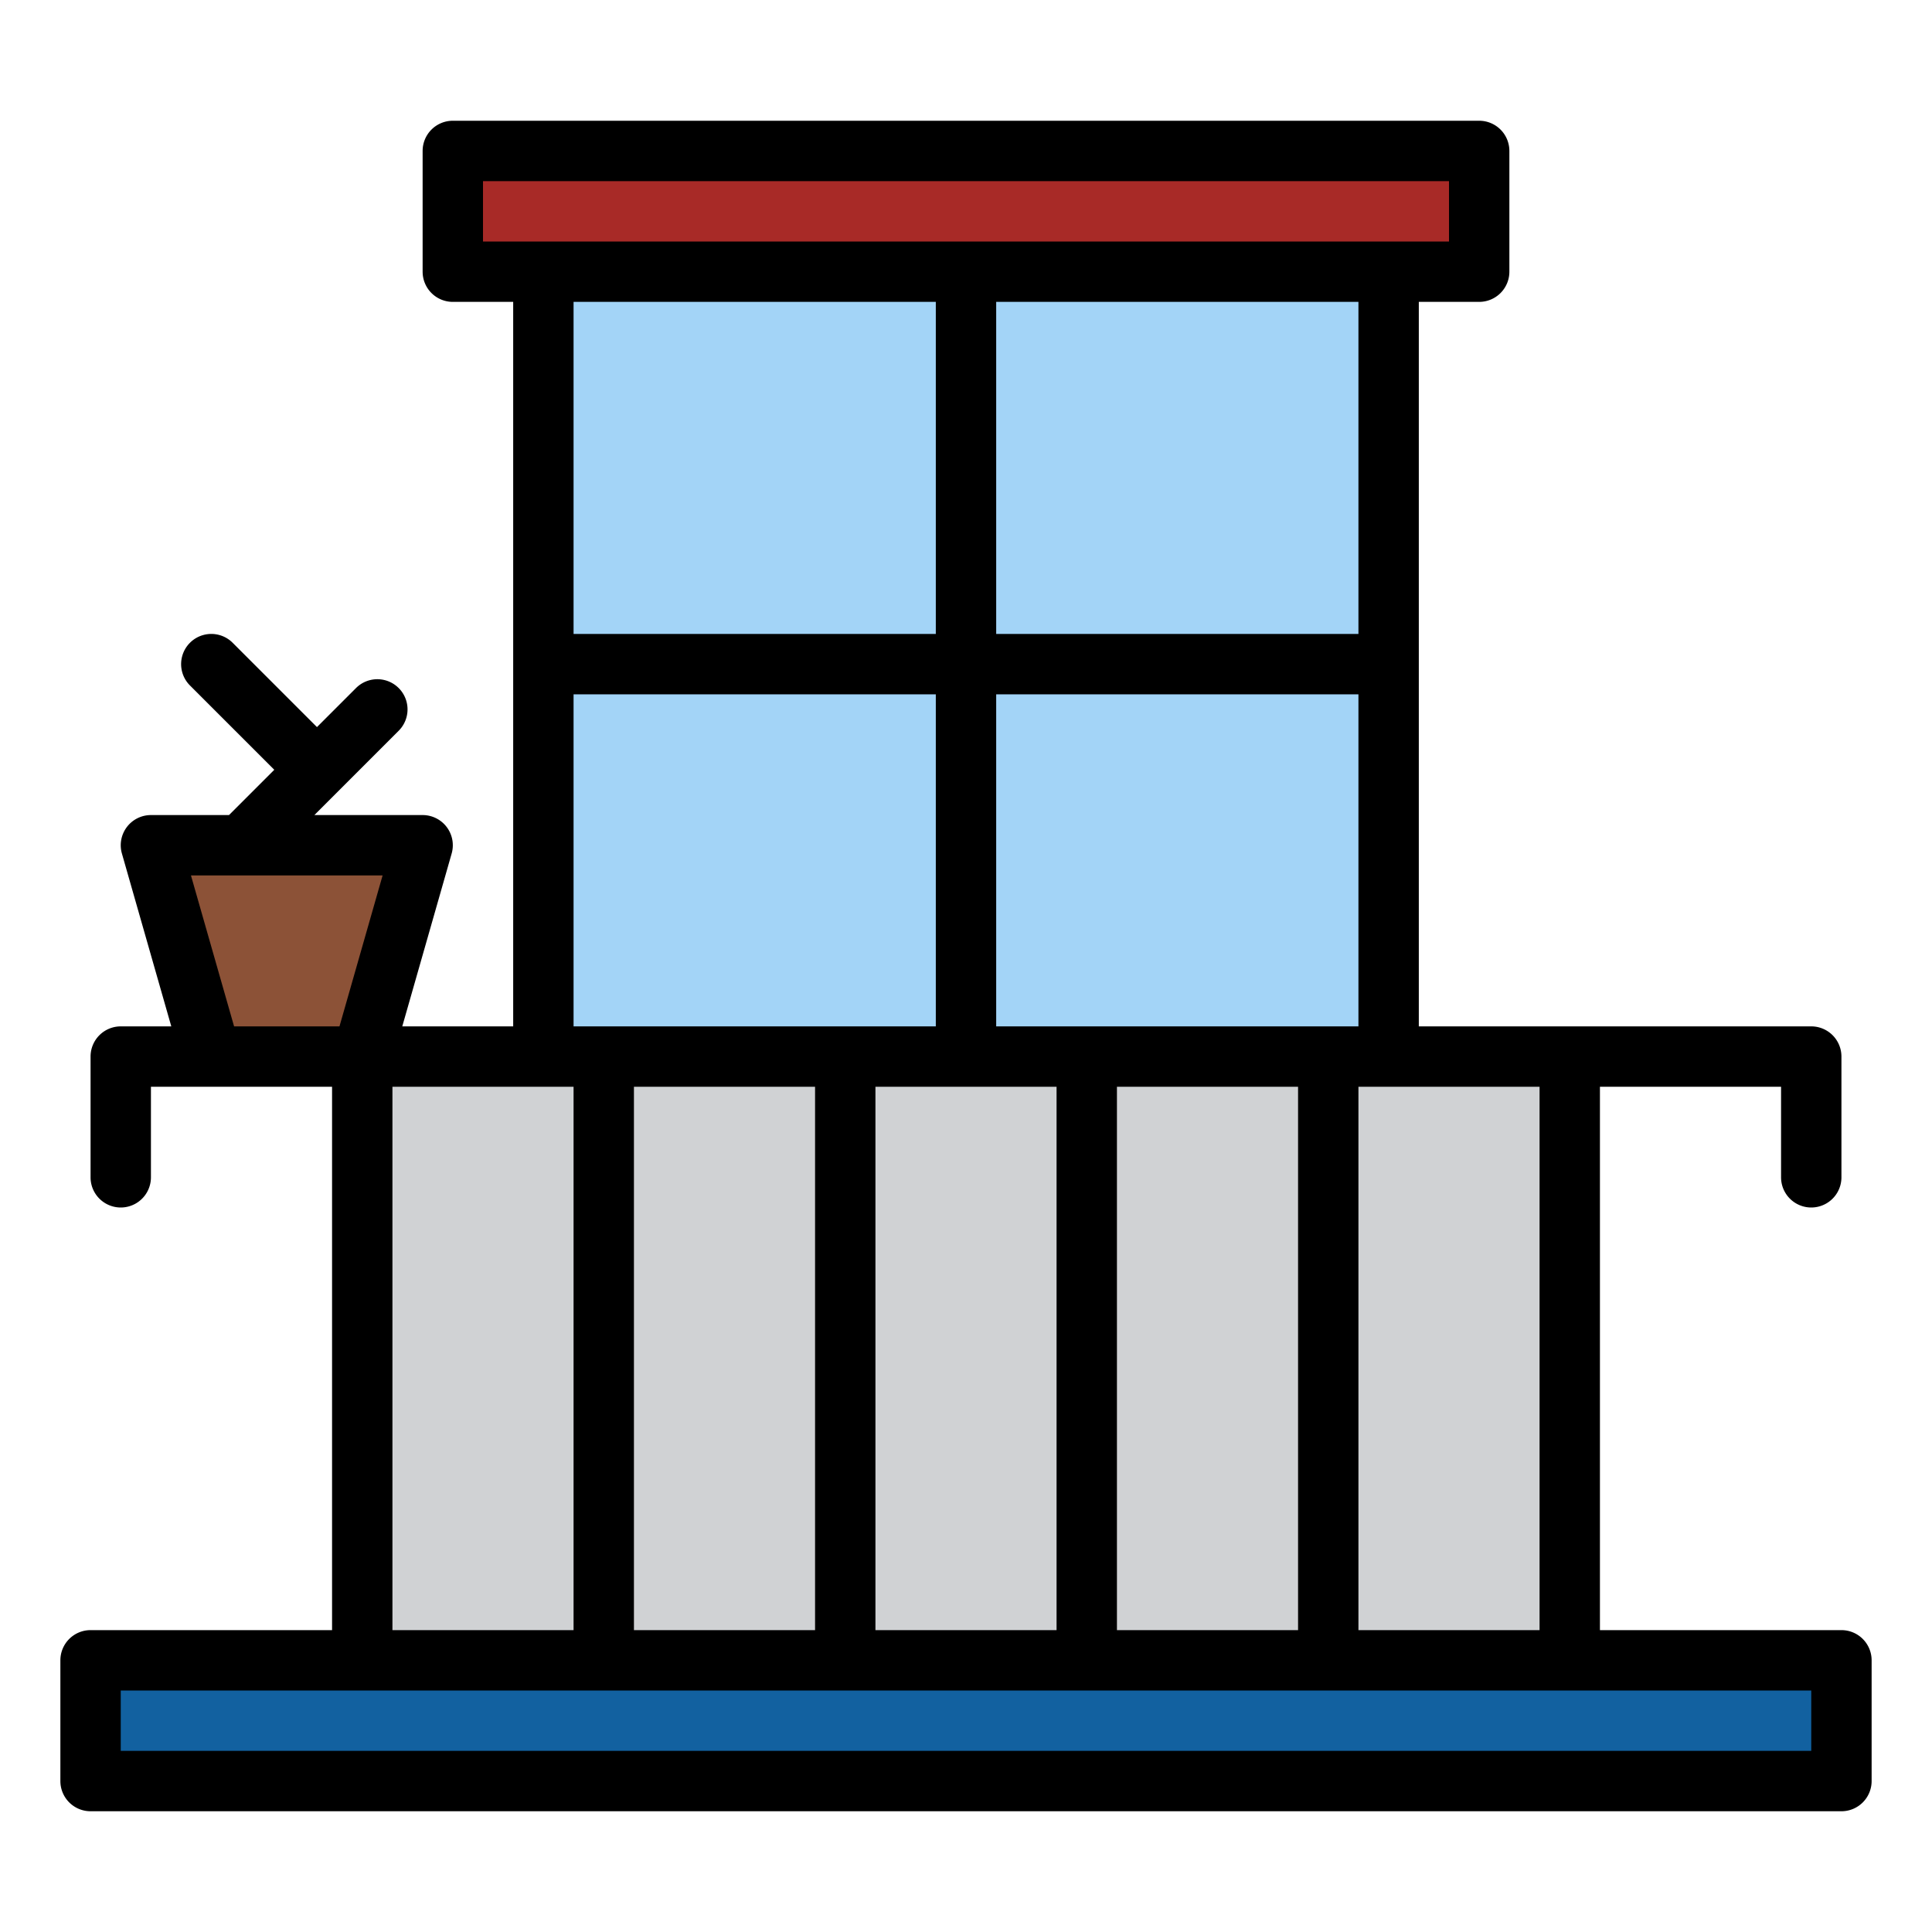
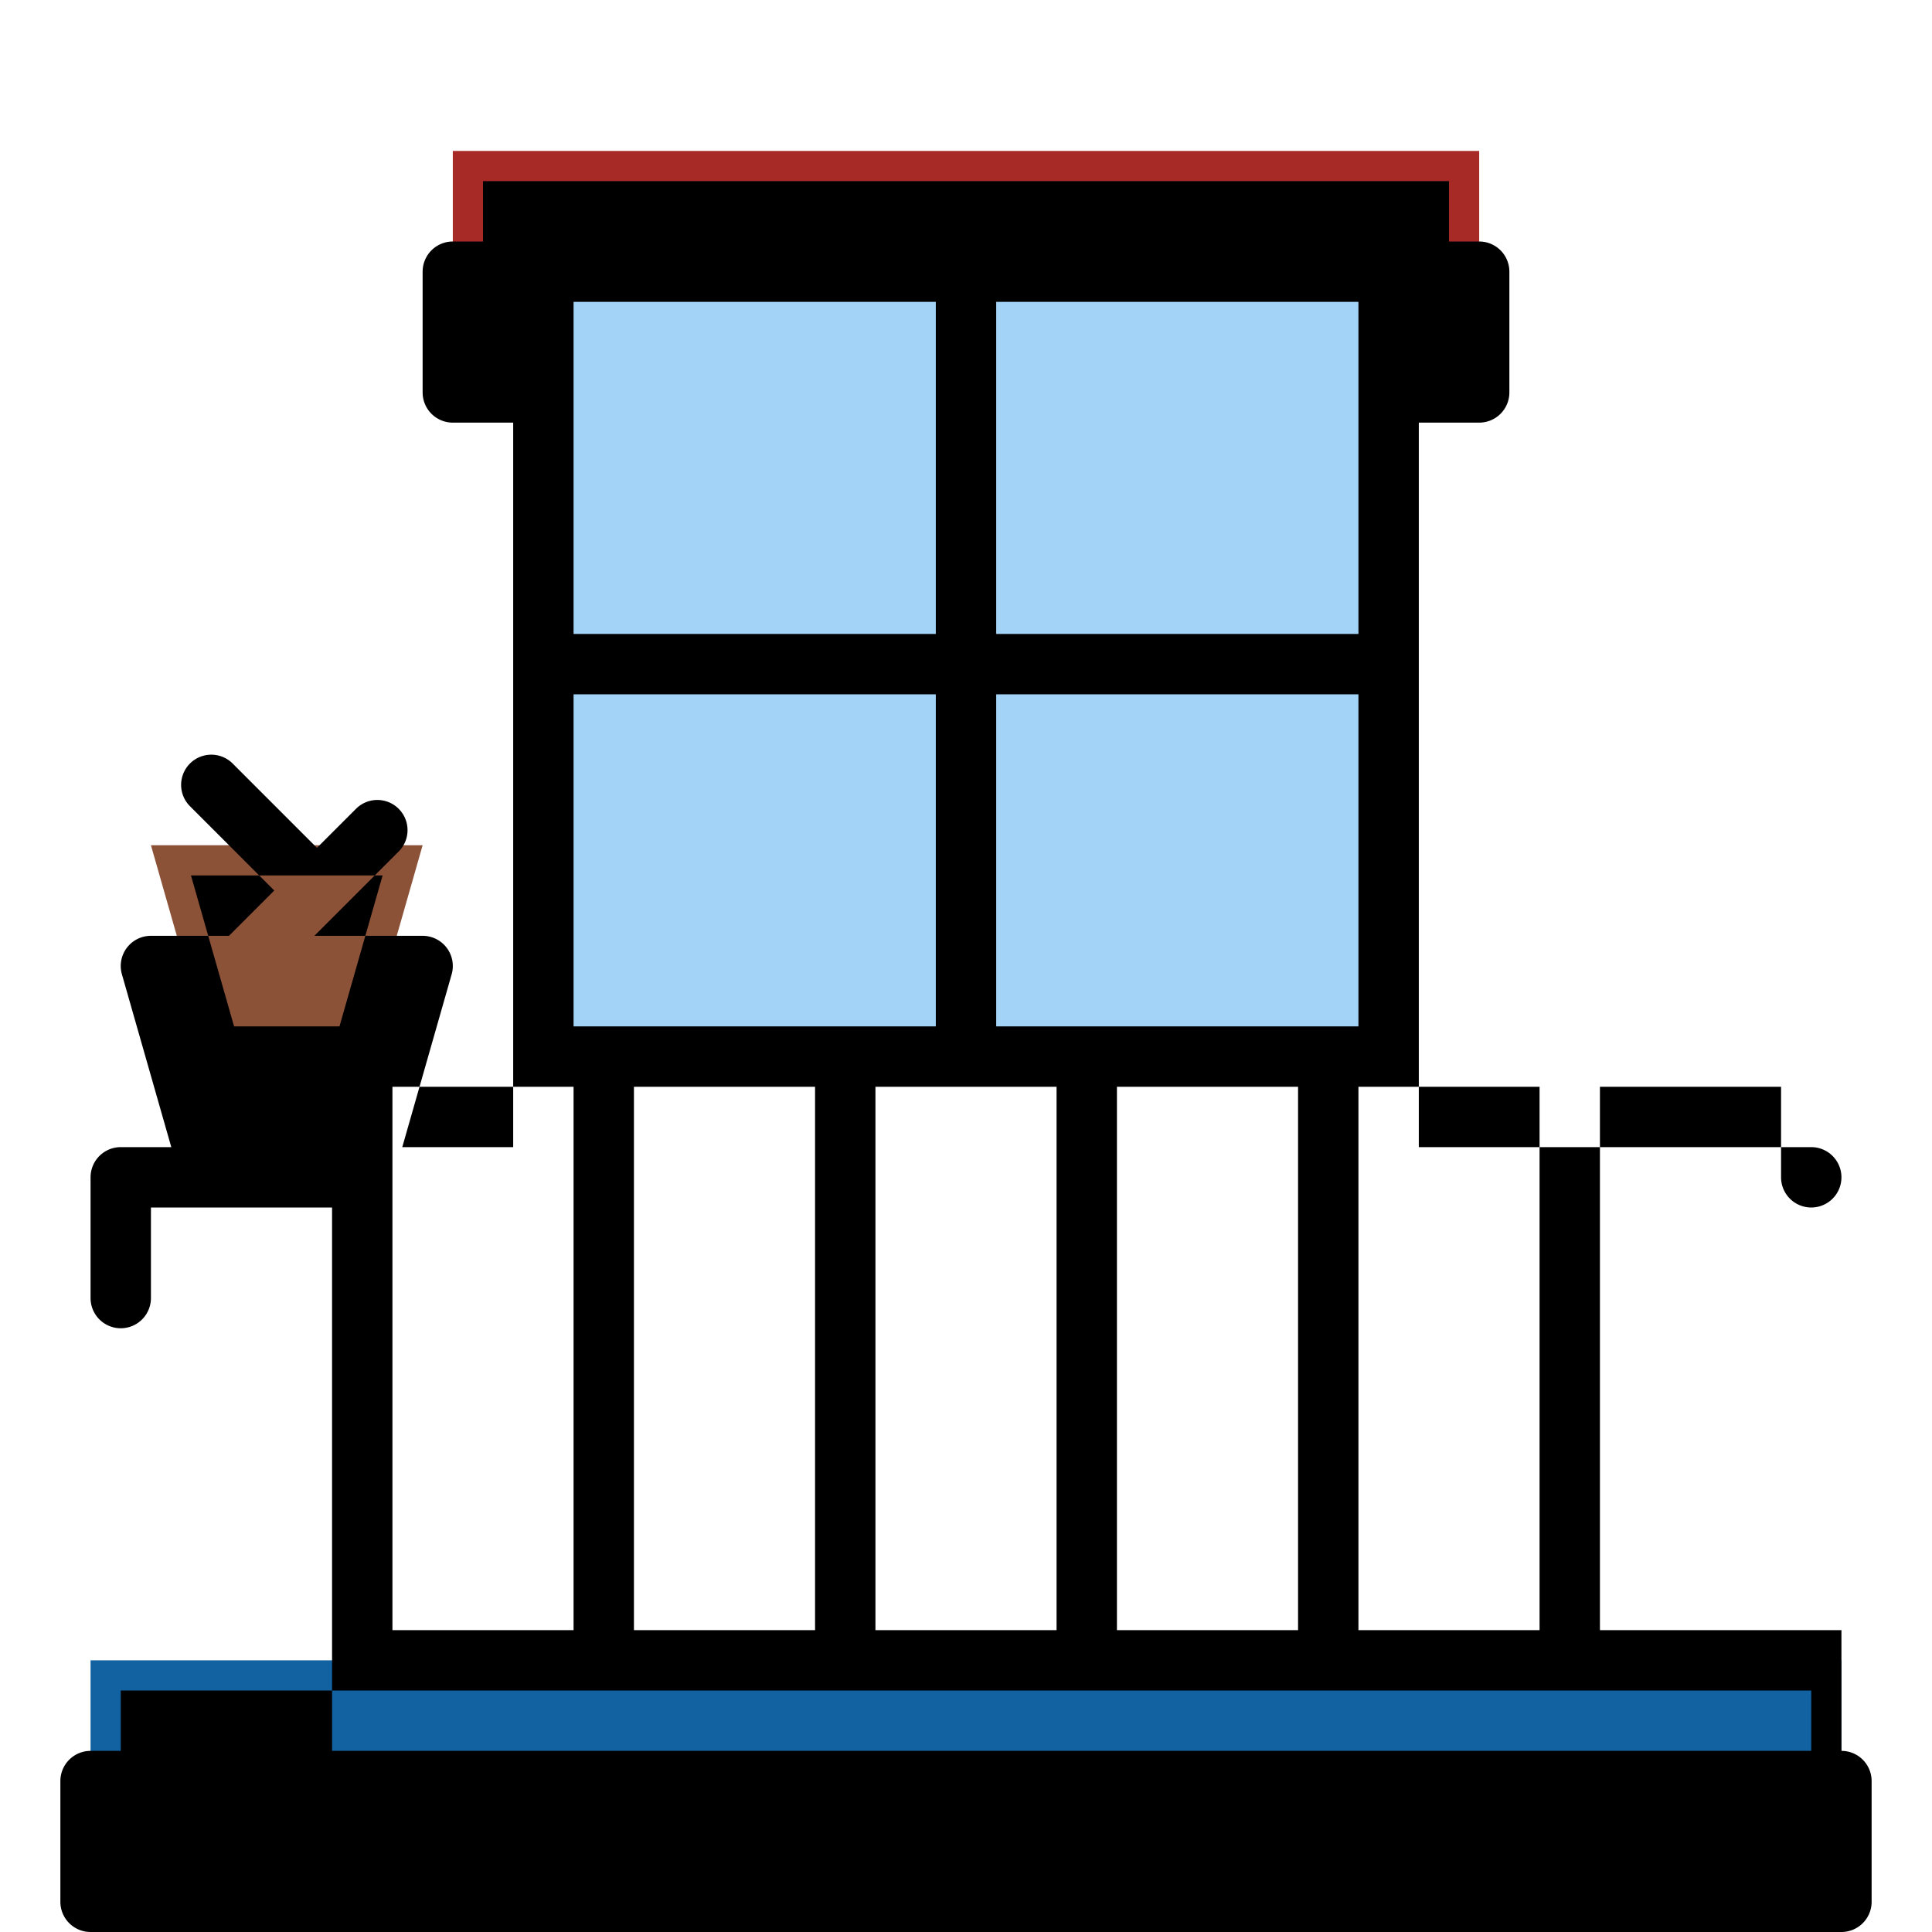
<svg xmlns="http://www.w3.org/2000/svg" id="Filled" height="512" viewBox="0 0 512 512" width="512">
-   <path d="m96 280h320v184h-320z" fill="#d0d2d4" />
  <path d="m96 280h-40l-16-56h72z" fill="#8c5237" />
  <path d="m144 72h224v208h-224z" fill="#a3d4f7" />
  <path d="m120 40h272v32h-272z" fill="#a82a27" />
  <path d="m24 440h464v32h-464z" fill="#1261a0" />
-   <path d="m488 432h-64v-144h48v24a8 8 0 0 0 16 0v-32a8 8 0 0 0 -8-8h-104v-192h16a8 8 0 0 0 8-8v-32a8 8 0 0 0 -8-8h-272a8 8 0 0 0 -8 8v32a8 8 0 0 0 8 8h16v192h-29.394l13.086-45.8a8 8 0 0 0 -7.692-10.2h-28.687l22.344-22.343a8 8 0 0 0 -11.314-11.314l-10.343 10.344-22.343-22.344a8 8 0 0 0 -11.314 11.314l22.344 22.343-12 12h-20.687a8 8 0 0 0 -7.692 10.2l13.086 45.8h-13.394a8 8 0 0 0 -8 8v32a8 8 0 0 0 16 0v-24h48v144h-64a8 8 0 0 0 -8 8v32a8 8 0 0 0 8 8h464a8 8 0 0 0 8-8v-32a8 8 0 0 0 -8-8zm-80 0h-48v-144h48zm-256-352h96v88h-96zm208 192h-96v-88h96zm-208 0v-88h96v88zm208-104h-96v-88h96zm-192 120h48v144h-48zm64 0h48v144h-48zm64 0h48v144h-48zm-168-224v-16h256v16zm-77.394 168h50.788l-11.429 40h-27.93zm53.394 56h48v144h-48zm376 176h-448v-16h448z" />
+   <path d="m488 432h-64v-144h48v24a8 8 0 0 0 16 0a8 8 0 0 0 -8-8h-104v-192h16a8 8 0 0 0 8-8v-32a8 8 0 0 0 -8-8h-272a8 8 0 0 0 -8 8v32a8 8 0 0 0 8 8h16v192h-29.394l13.086-45.8a8 8 0 0 0 -7.692-10.2h-28.687l22.344-22.343a8 8 0 0 0 -11.314-11.314l-10.343 10.344-22.343-22.344a8 8 0 0 0 -11.314 11.314l22.344 22.343-12 12h-20.687a8 8 0 0 0 -7.692 10.2l13.086 45.8h-13.394a8 8 0 0 0 -8 8v32a8 8 0 0 0 16 0v-24h48v144h-64a8 8 0 0 0 -8 8v32a8 8 0 0 0 8 8h464a8 8 0 0 0 8-8v-32a8 8 0 0 0 -8-8zm-80 0h-48v-144h48zm-256-352h96v88h-96zm208 192h-96v-88h96zm-208 0v-88h96v88zm208-104h-96v-88h96zm-192 120h48v144h-48zm64 0h48v144h-48zm64 0h48v144h-48zm-168-224v-16h256v16zm-77.394 168h50.788l-11.429 40h-27.93zm53.394 56h48v144h-48zm376 176h-448v-16h448z" />
</svg>